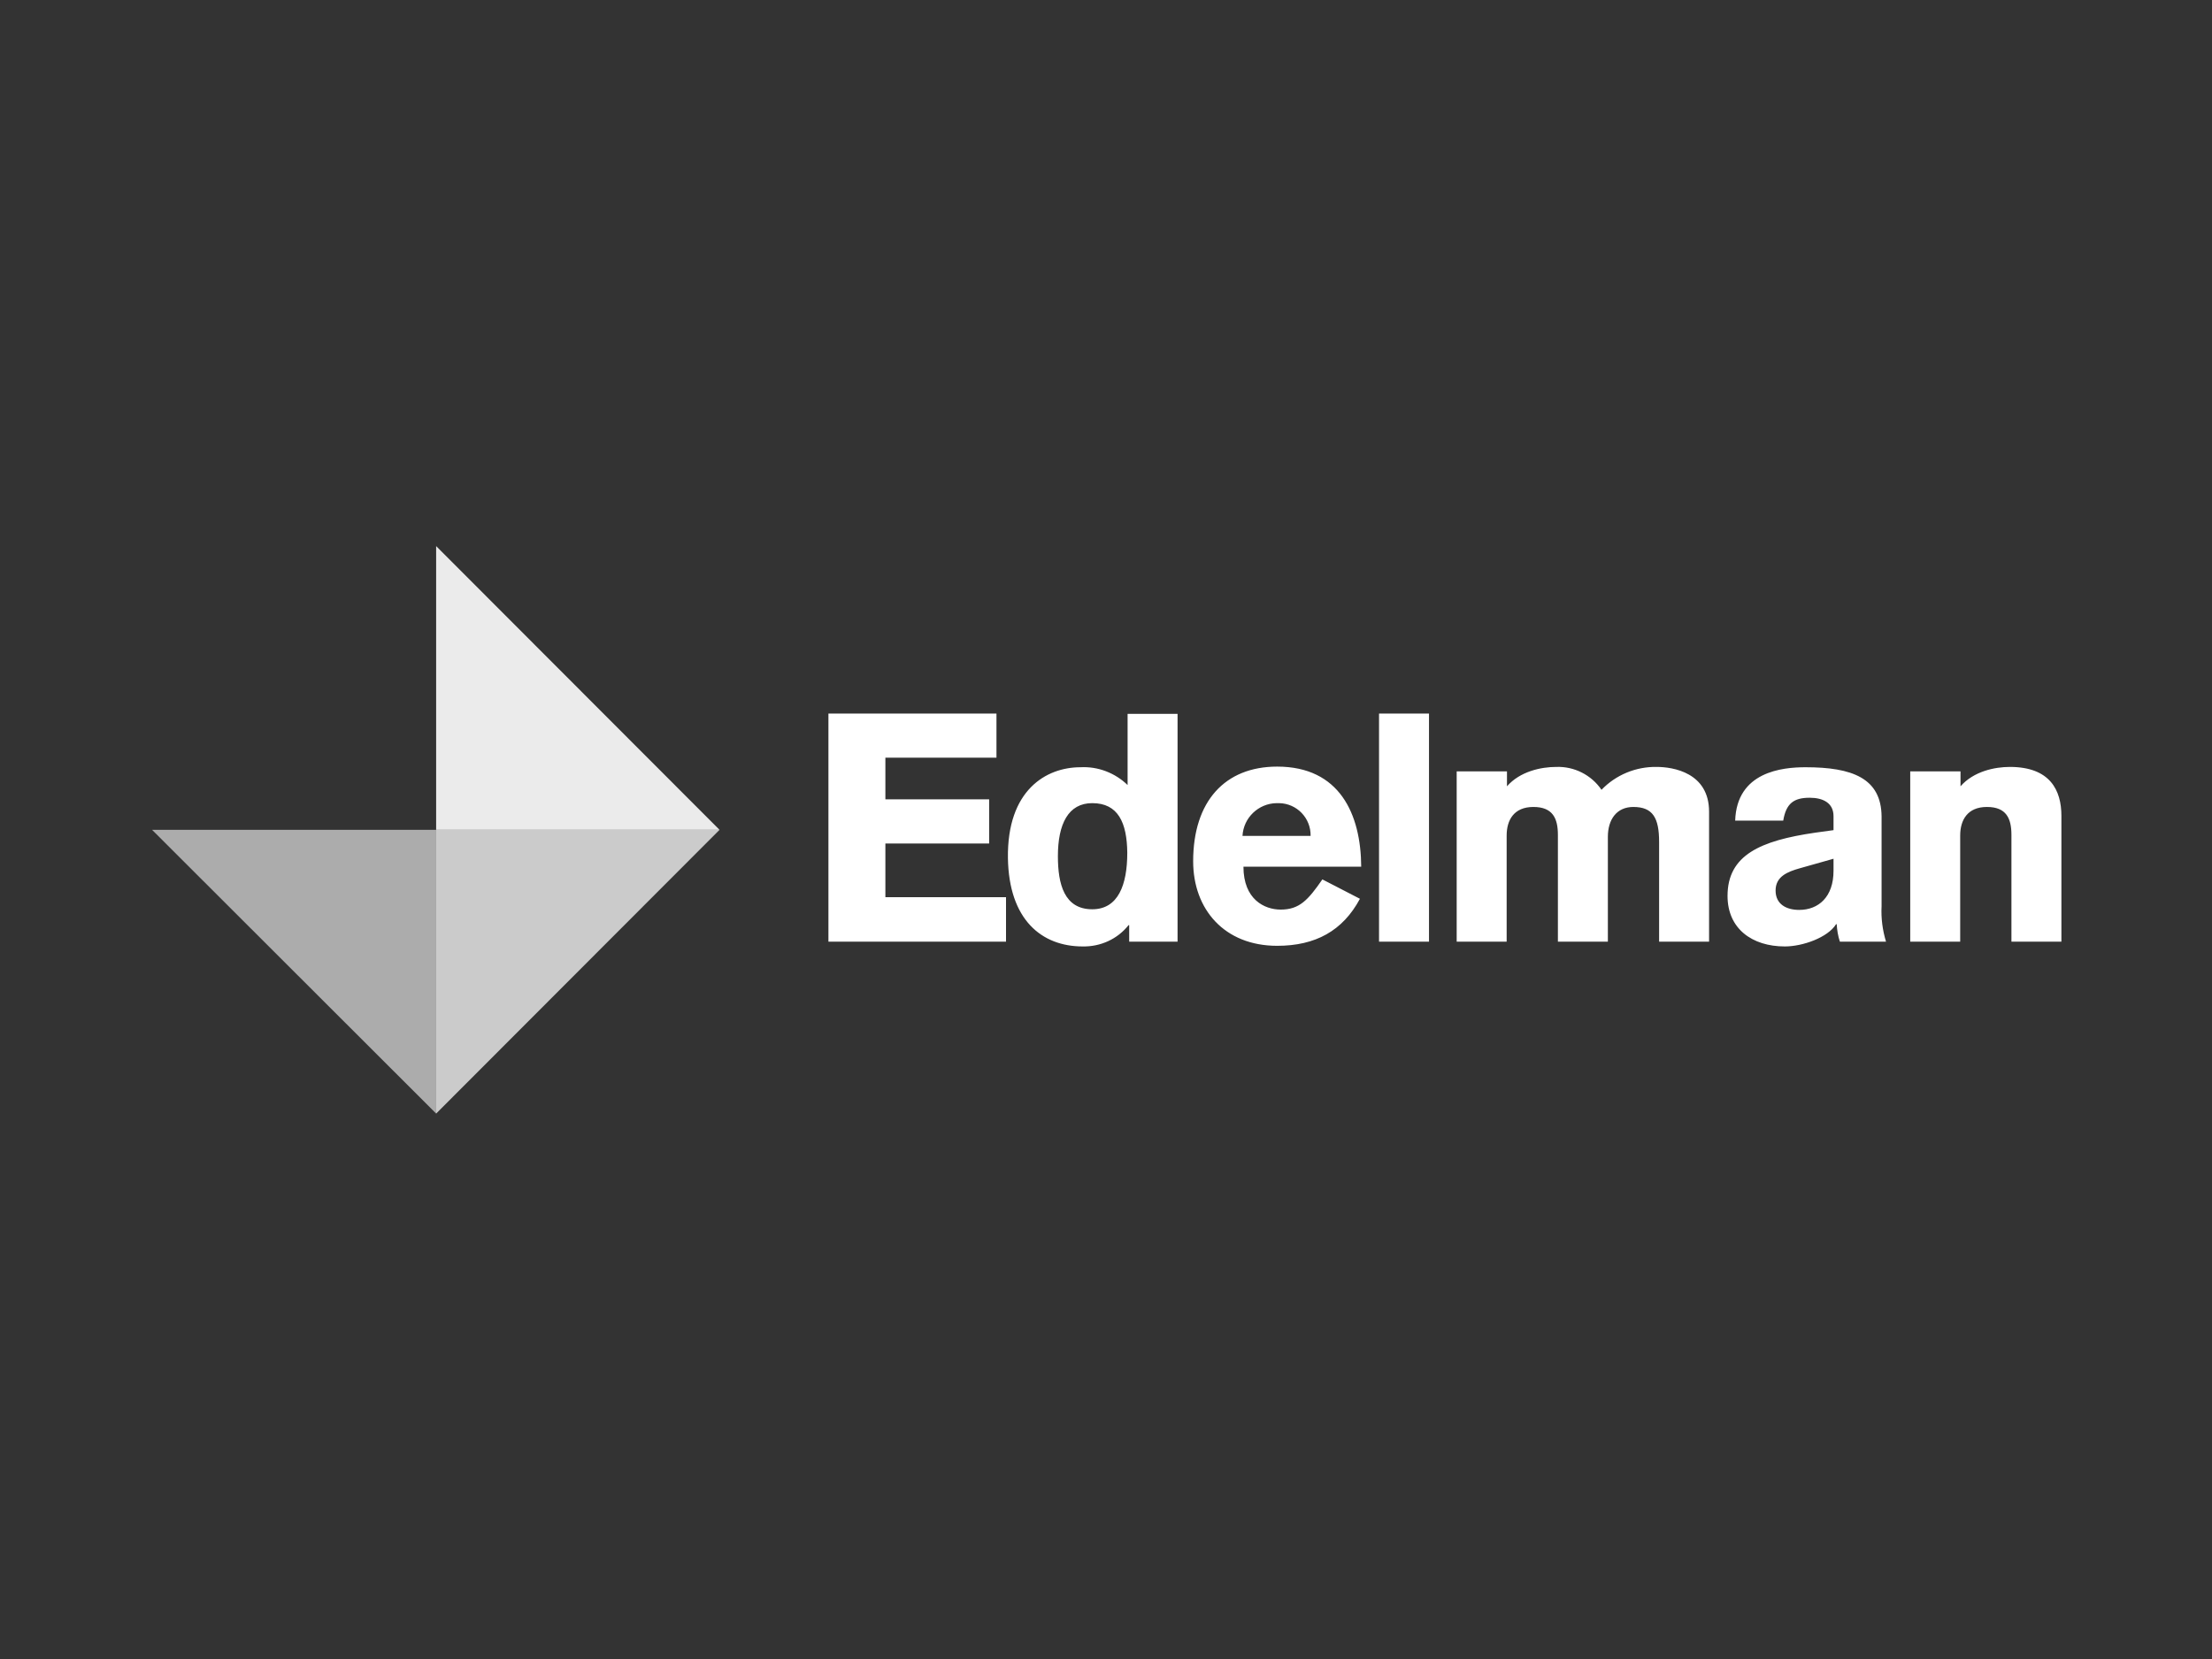
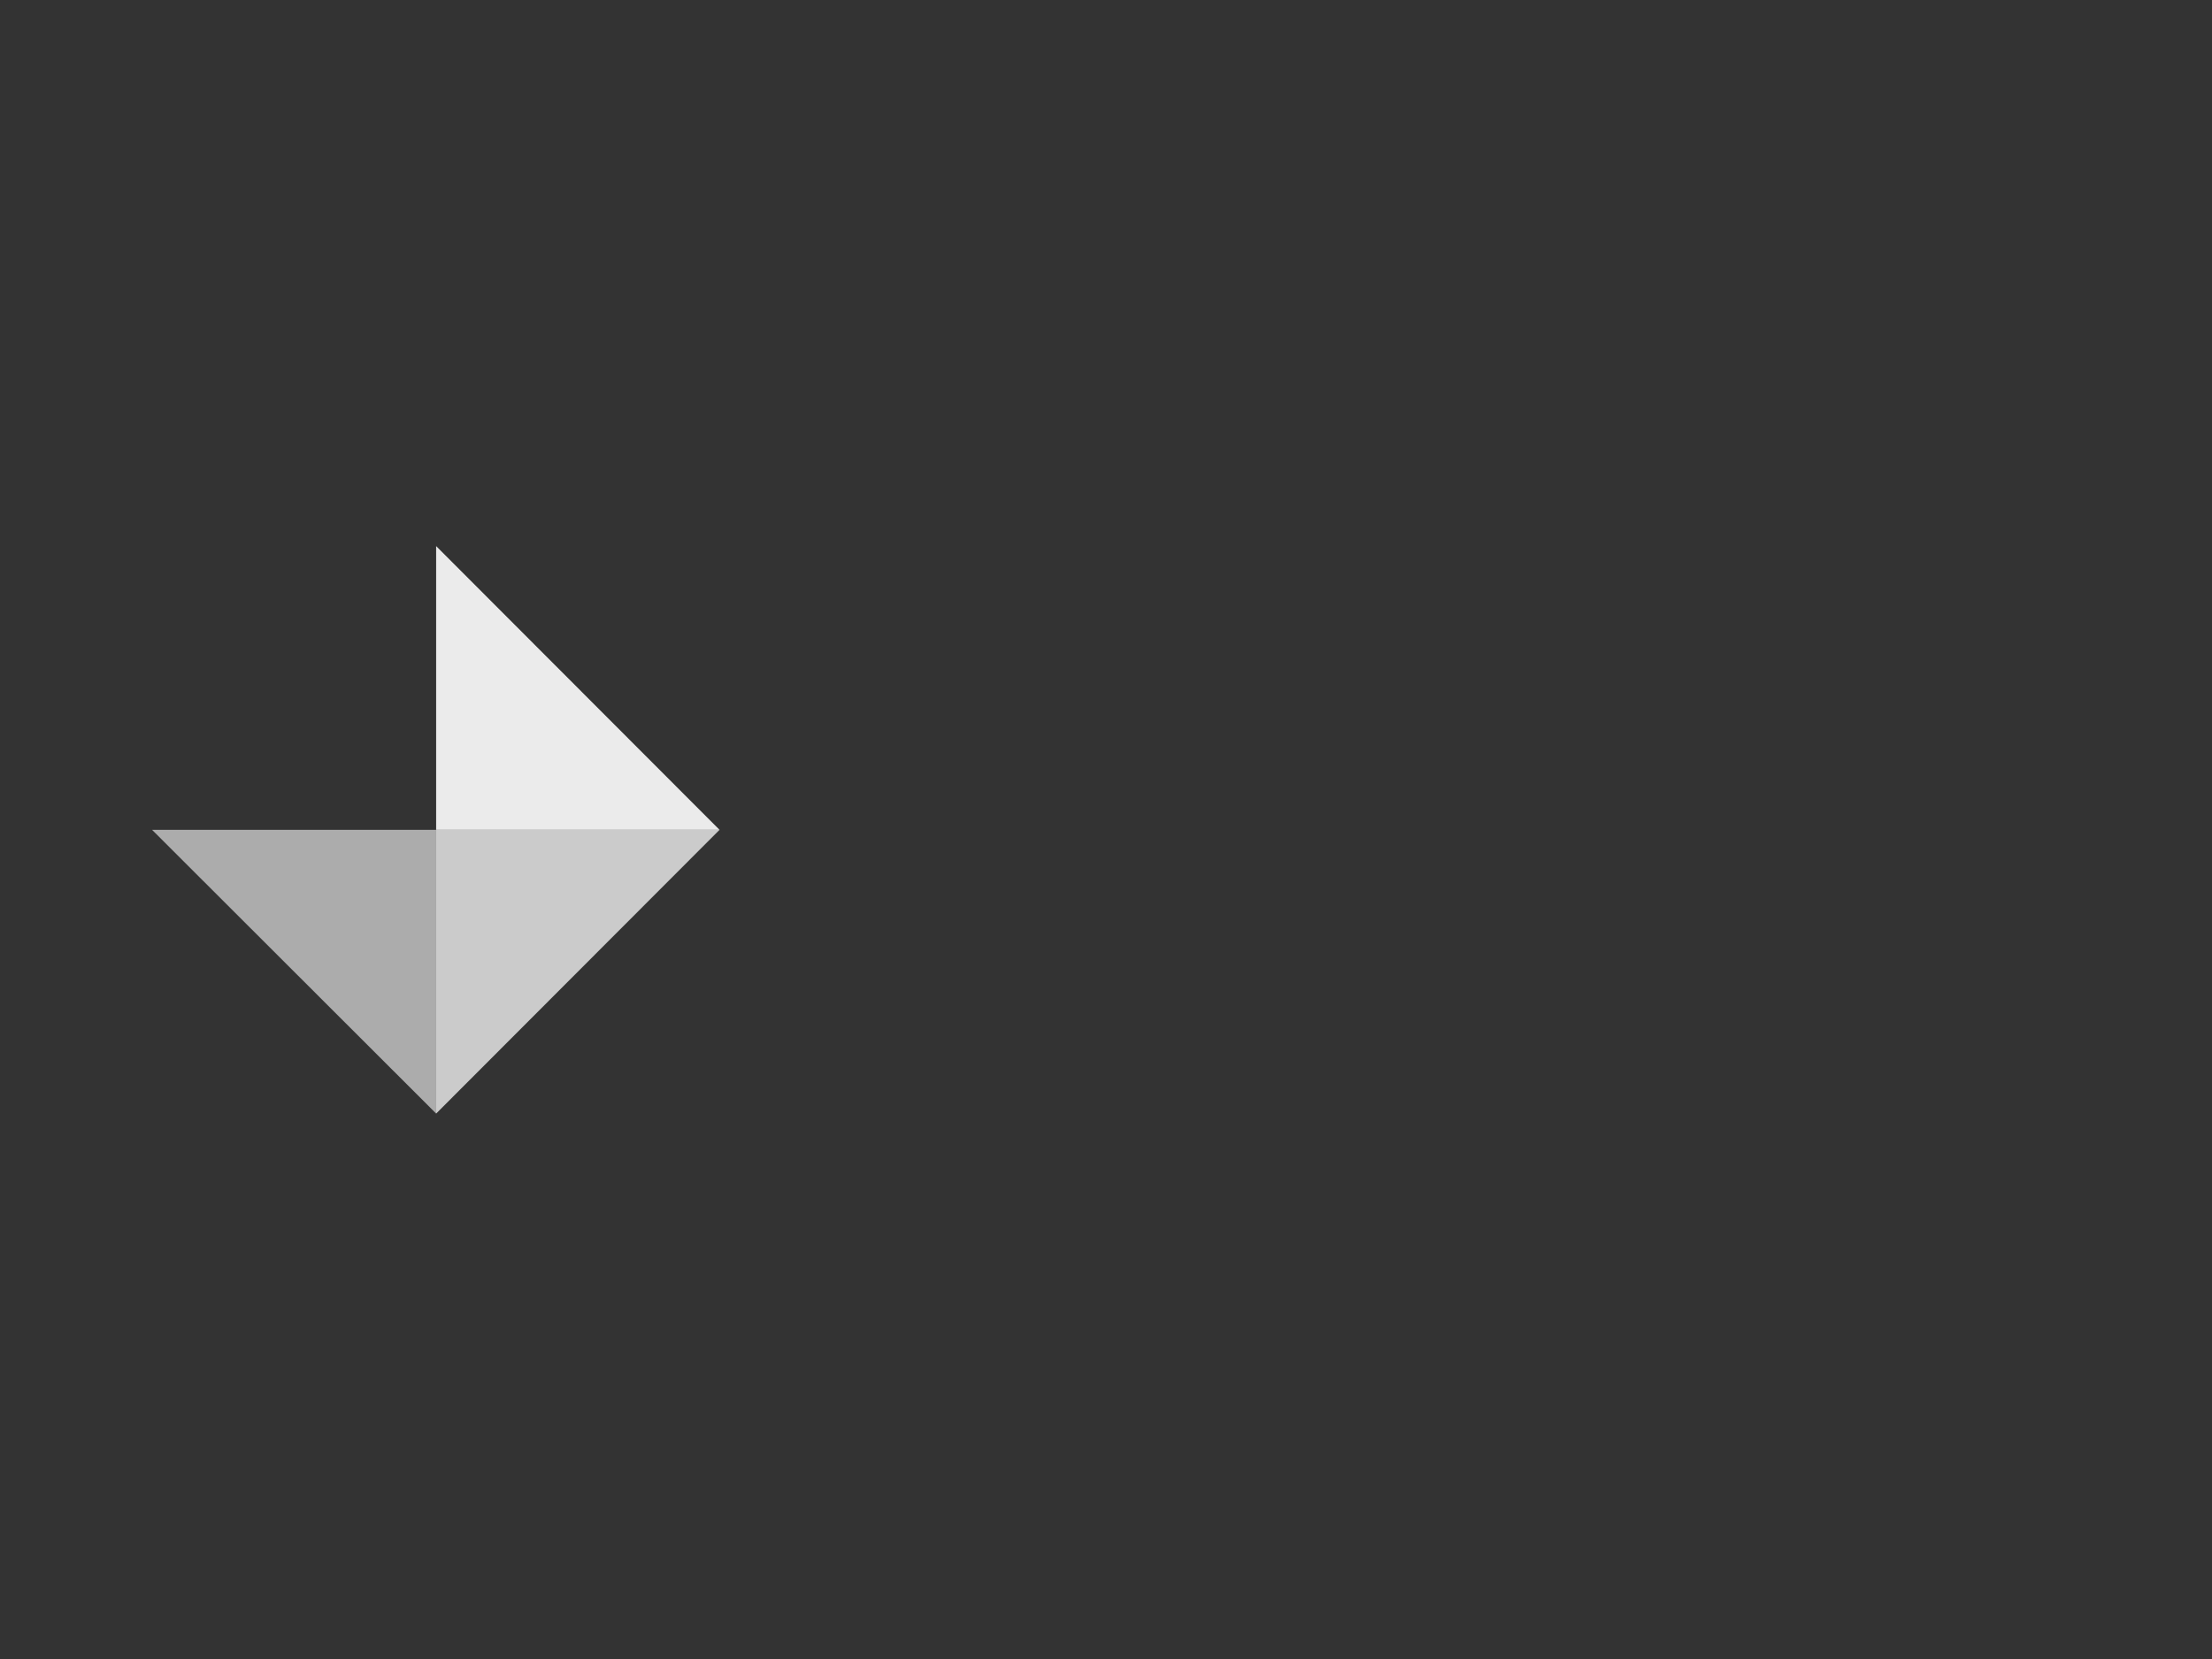
<svg xmlns="http://www.w3.org/2000/svg" width="320" height="240" viewBox="0 0 320 240" fill="none">
  <rect x="0" y="0" width="320" height="240" fill="#333333" stroke="none" />
-   <path d="M119.844 136.229V103.225H144.154V109.614H128.085V115.636H143.095V122.025H128.085V129.793H145.536V136.229H119.844ZM158.013 116.187C154.56 116.187 153.041 119.175 153.041 123.864C153.041 127.909 153.962 131.54 158.013 131.54C161.743 131.54 163.078 128.047 163.078 123.358C163.032 118.991 161.743 116.187 158.013 116.187ZM170.307 136.229H163.354V133.838H163.262C161.651 135.861 159.21 136.964 156.632 136.918C150.692 136.918 145.95 133.057 145.812 124.139C145.674 114.303 151.337 110.993 156.31 110.993C158.842 110.855 161.328 111.82 163.124 113.567V103.271H170.353V136.229H170.307ZM189.599 120.922C189.645 118.348 187.619 116.233 185.04 116.187H184.994H184.672C182.048 116.233 179.884 118.302 179.746 120.922H189.599ZM179.884 125.38C179.884 130.115 182.922 131.586 185.271 131.586C187.987 131.586 189.23 130.207 191.302 127.219L196.735 130.023C194.249 134.666 190.289 136.826 184.764 136.826C177.121 136.826 172.609 131.54 172.609 124.599C172.609 115.911 177.213 110.901 184.764 110.901C193.789 110.901 196.873 117.75 196.92 125.38H179.884ZM199.452 103.225H206.727V136.229H199.498V103.225H199.452ZM210.778 111.591H218.007V113.751C219.895 111.591 222.934 110.947 225.144 110.947C227.722 110.855 230.209 112.096 231.682 114.257C233.754 112.096 236.655 110.901 239.647 110.947C242.042 110.947 247.244 111.774 247.244 117.428V136.229H240.016V121.795C240.016 118.302 239.095 116.739 236.286 116.739C233.892 116.739 232.603 118.531 232.603 121.06V136.229H225.374V120.784C225.374 118.394 224.637 116.739 221.829 116.739C219.02 116.739 217.961 118.623 217.961 120.876V136.229H210.732V111.591M265.247 124.231L260.367 125.61C258.571 126.116 256.867 126.805 256.867 128.828C256.867 130.85 258.479 131.632 260.275 131.632C263.083 131.632 265.247 129.747 265.247 125.978V124.231ZM272.2 131.08C272.108 132.827 272.338 134.574 272.844 136.229H266.168C265.892 135.401 265.754 134.528 265.708 133.7H265.616C264.418 135.631 260.781 136.918 258.203 136.918C253.46 136.918 249.915 134.344 249.915 129.609C249.915 123.68 254.703 121.611 262.577 120.462L265.247 120.094V118.072C265.247 116.187 263.774 115.406 261.794 115.406C259.492 115.406 258.387 116.233 257.972 118.715H251.02C251.25 111.636 257.834 110.993 261.195 110.993C267.918 110.993 272.154 112.556 272.2 118.118V131.08ZM276.436 111.591H283.618V113.751C285.506 111.591 288.545 110.947 290.755 110.947C296.602 110.947 298.214 114.348 298.214 118.026V136.229H290.985V120.784C290.985 118.394 290.248 116.739 287.44 116.739C284.631 116.739 283.572 118.623 283.572 120.876V136.229H276.344V111.591" fill="white" />
  <g clip-path="url(#clip0_146_763)">
    <path fill-rule="evenodd" clip-rule="evenodd" d="M22 120.049L63.099 161.097V120.049H22Z" fill="#ACACAC" />
    <path fill-rule="evenodd" clip-rule="evenodd" d="M63.094 79V120.048H104.091L63.094 79Z" fill="#EBEBEB" />
    <path fill-rule="evenodd" clip-rule="evenodd" d="M63.094 120.049V161.097L104.091 120.049H63.094Z" fill="#CBCBCB" />
  </g>
  <defs>
    <clipPath id="clip0_146_763">
      <rect width="82.096" height="82.096" fill="white" transform="translate(22 79)" />
    </clipPath>
  </defs>
</svg>